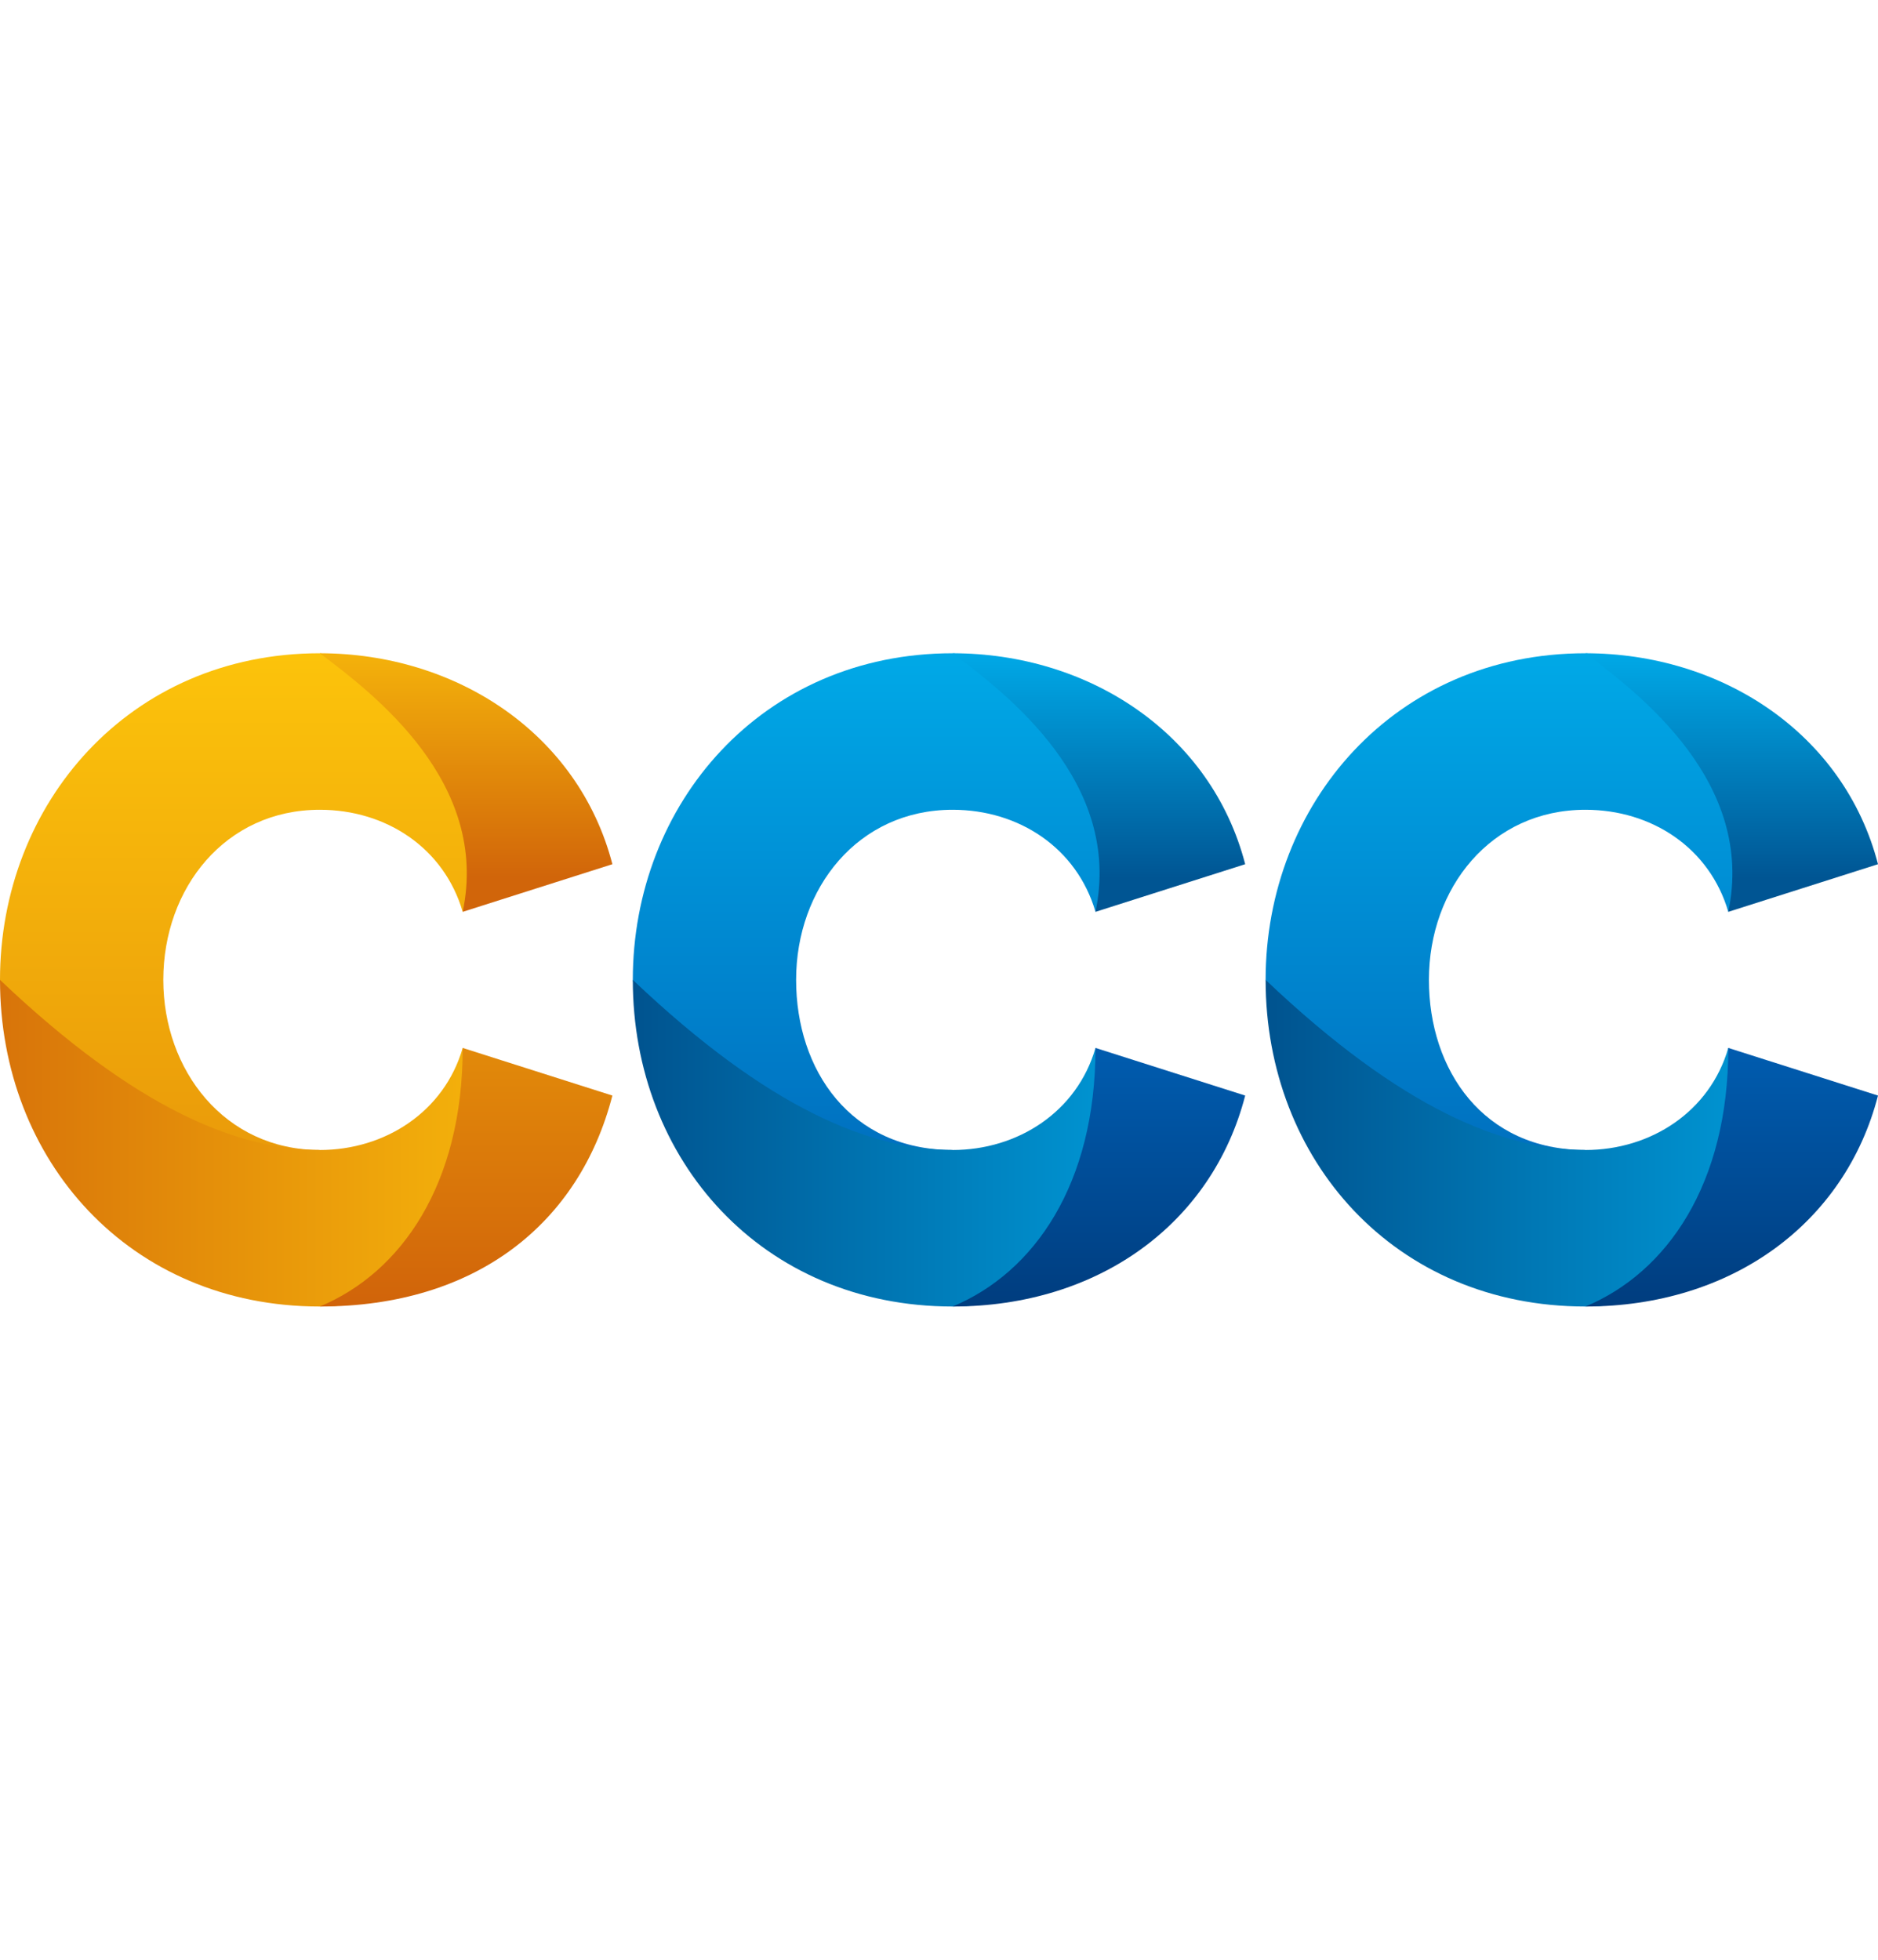
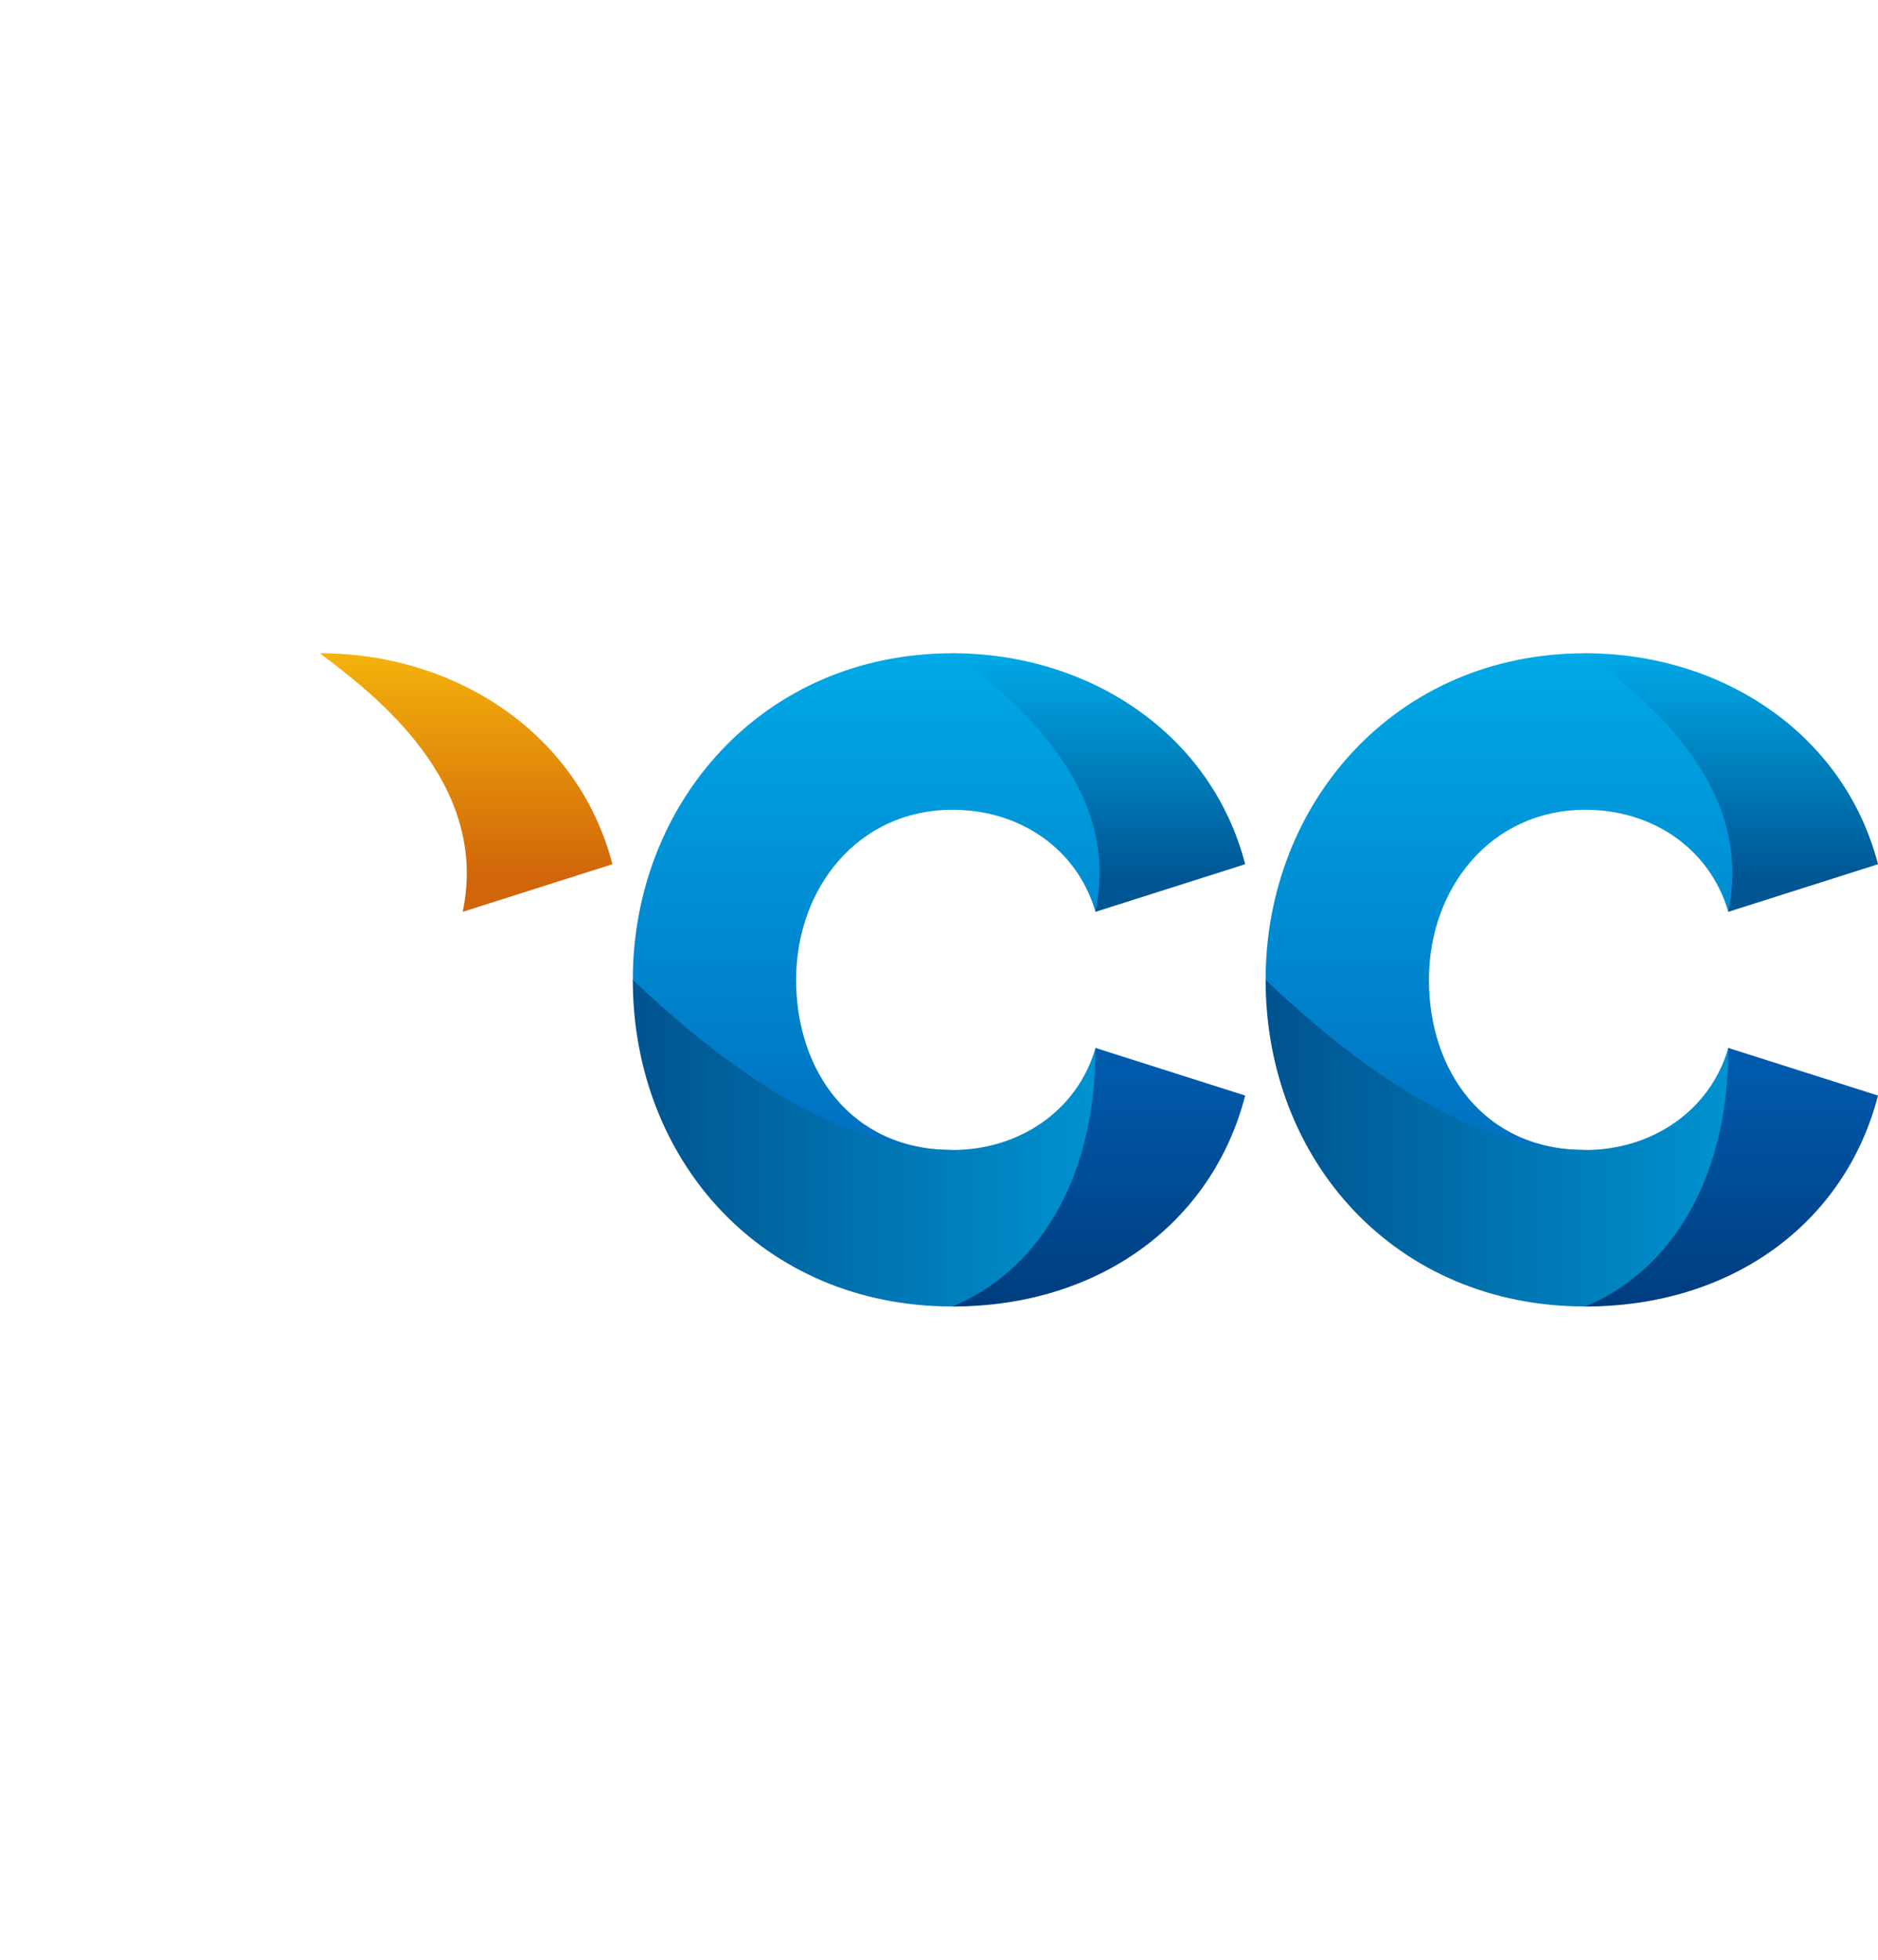
<svg xmlns="http://www.w3.org/2000/svg" style="-webkit-font-smoothing:none" class="ccc" fill="none" width="92" viewBox="0 0 276 96" shape-rendering="geometricprecision">
-   <path d="M47 23c-13.9 0-23 11.522-23 25 0 13.264 9 25 23 25C37 77 19.054 67.274.5 49c-.338-.333-.5-.5-.5-1C0 22.1 19 0 47 0c.5 0 .657.266 1 .5C57.025 6.654 72.506 19.212 68.5 37c-.075.332 0 .5-.5 1-2.729-9.37-11.23-15-21-15z" fill="url(#ccc_logo_0_linear)" />
-   <path d="M47 73c9.576 0 18.285-5.598 21-15 .5.5.49.668.5 1 .388 11.8 2 37-21.5 37C19 96 0 74.486 0 48c20 19 35 25 47 25z" fill="url(#ccc_logo_1_linear)" />
-   <path d="M68 58l22 7c-4.851 18.778-20 31-43 31 12-5 21-18 21-38z" fill="url(#ccc_logo_2_linear)" />
  <path d="M47 0c20 0 38.002 11.75 43 31l-22 7C72 19 55 6 47 0z" fill="url(#ccc_logo_3_linear)" />
  <path d="M140 23c-13.901 0-23 11.522-23 25 0 13.264 8 25 23 25-10 4-27.438-5.214-46-23.5-.332-.328-1-1-1-1.5 0-25.9 19-48 47-48 1 0 1.588.718 2 1 9.048 6.198 23.506 18.354 19.5 36-.075.331 0 .5-.5 1-2.729-9.37-11.229-15-21-15z" fill="url(#ccc_logo_4_linear)" />
  <path d="M140 73c9.576 0 18.285-5.598 21-15 .5.5.489.668.5 1 .354 11.067 1.5 37-21.5 37-28 0-47-21.514-47-48 20 19 35 25 47 25z" fill="url(#ccc_logo_5_linear)" />
  <path d="M161 58l22 7c-4.851 18.778-21.5 31-43 31 12-5 21-18 21-38z" fill="url(#ccc_logo_6_linear)" />
  <path d="M140 0c20 0 38.002 11.75 43 31l-22 7c4-19-13-32-21-38z" fill="url(#ccc_logo_7_linear)" />
  <path d="M233 23c-13.901 0-23 11.522-23 25 0 13.264 8 25 23 25-10 4-27.438-5.214-46-23.5-.332-.328-1-1-1-1.5 0-25.9 19-48 47-48 1 0 1.588.718 2 1 9.048 6.198 23.506 18.354 19.5 36-.075.331 0 .5-.5 1-2.729-9.37-11.229-15-21-15z" fill="url(#ccc_logo_8_linear)" />
  <path d="M233 73c9.576 0 18.285-5.598 21-15 .5.5.489.668.5 1 .354 11.067 1.5 37-21.5 37-28 0-47-21.514-47-48 20 19 35 25 47 25z" fill="url(#ccc_logo_9_linear)" />
  <path d="M254 58l22 7c-4.851 18.778-21.5 31-43 31 12-5 21-18 21-38z" fill="url(#ccc_logo_10_linear)" />
  <path d="M233 0c20 0 38.002 11.75 43 31l-22 7c4-19-13-32-21-38z" fill="url(#ccc_logo_11_linear)" />
  <defs>
    <linearGradient id="ccc_logo_0_linear" x1="45.031" y1=".255" x2="45.031" y2="96.146" gradientUnits="userSpaceOnUse">
      <stop stop-color="#FCC30B" />
      <stop offset="1" stop-color="#E48E0A" />
    </linearGradient>
    <linearGradient id="ccc_logo_1_linear" x1="90.429" y1="71.993" x2="-.066" y2="71.993" gradientUnits="userSpaceOnUse">
      <stop stop-color="#FCC30B" />
      <stop offset="1" stop-color="#D8740A" />
    </linearGradient>
    <linearGradient id="ccc_logo_2_linear" x1="68.49" y1="95.634" x2="68.49" y2="58.084" gradientUnits="userSpaceOnUse">
      <stop offset="0" stop-color="#D1640A" />
      <stop offset="1" stop-color="#E28A0A" />
    </linearGradient>
    <linearGradient id="ccc_logo_3_linear" x1="68.503" y1=".114" x2="68.503" y2="32.96" gradientUnits="userSpaceOnUse">
      <stop stop-color="#F4B20B" />
      <stop offset="1" stop-color="#D1650A" />
    </linearGradient>
    <linearGradient id="ccc_logo_4_linear" x1="139.5" y1="0" x2="139.5" y2="95.5" gradientUnits="userSpaceOnUse">
      <stop stop-color="#00A9E7" />
      <stop offset="1" stop-color="#005FB4" />
    </linearGradient>
    <linearGradient id="ccc_logo_5_linear" x1="182" y1="72" x2="93" y2="72" gradientUnits="userSpaceOnUse">
      <stop offset="0" stop-color="#00A6E4" />
      <stop offset="1" stop-color="#00538F" />
    </linearGradient>
    <linearGradient id="ccc_logo_6_linear" x1="161.49" y1="95.571" x2="161.49" y2="58.16" gradientUnits="userSpaceOnUse">
      <stop stop-color="#003D7F" />
      <stop offset="1" stop-color="#005CAF" />
    </linearGradient>
    <linearGradient id="ccc_logo_7_linear" x1="161.503" y1="-.035" x2="161.503" y2="33.119" gradientUnits="userSpaceOnUse">
      <stop stop-color="#00A9E7" />
      <stop offset="1" stop-color="#005593" />
    </linearGradient>
    <linearGradient id="ccc_logo_8_linear" x1="232.5" y1="0" x2="232.5" y2="95.5" gradientUnits="userSpaceOnUse">
      <stop stop-color="#00A9E7" />
      <stop offset="1" stop-color="#005FB4" />
    </linearGradient>
    <linearGradient id="ccc_logo_9_linear" x1="275" y1="72" x2="186" y2="72" gradientUnits="userSpaceOnUse">
      <stop offset="0" stop-color="#00A6E4" />
      <stop offset="1" stop-color="#00538F" />
    </linearGradient>
    <linearGradient id="ccc_logo_10_linear" x1="254.49" y1="95.571" x2="254.49" y2="58.16" gradientUnits="userSpaceOnUse">
      <stop stop-color="#003D7F" />
      <stop offset="1" stop-color="#005CAF" />
    </linearGradient>
    <linearGradient id="ccc_logo_11_linear" x1="254.503" y1="-.035" x2="254.503" y2="33.119" gradientUnits="userSpaceOnUse">
      <stop stop-color="#00A9E7" />
      <stop offset="1" stop-color="#005593" />
    </linearGradient>
  </defs>
</svg>